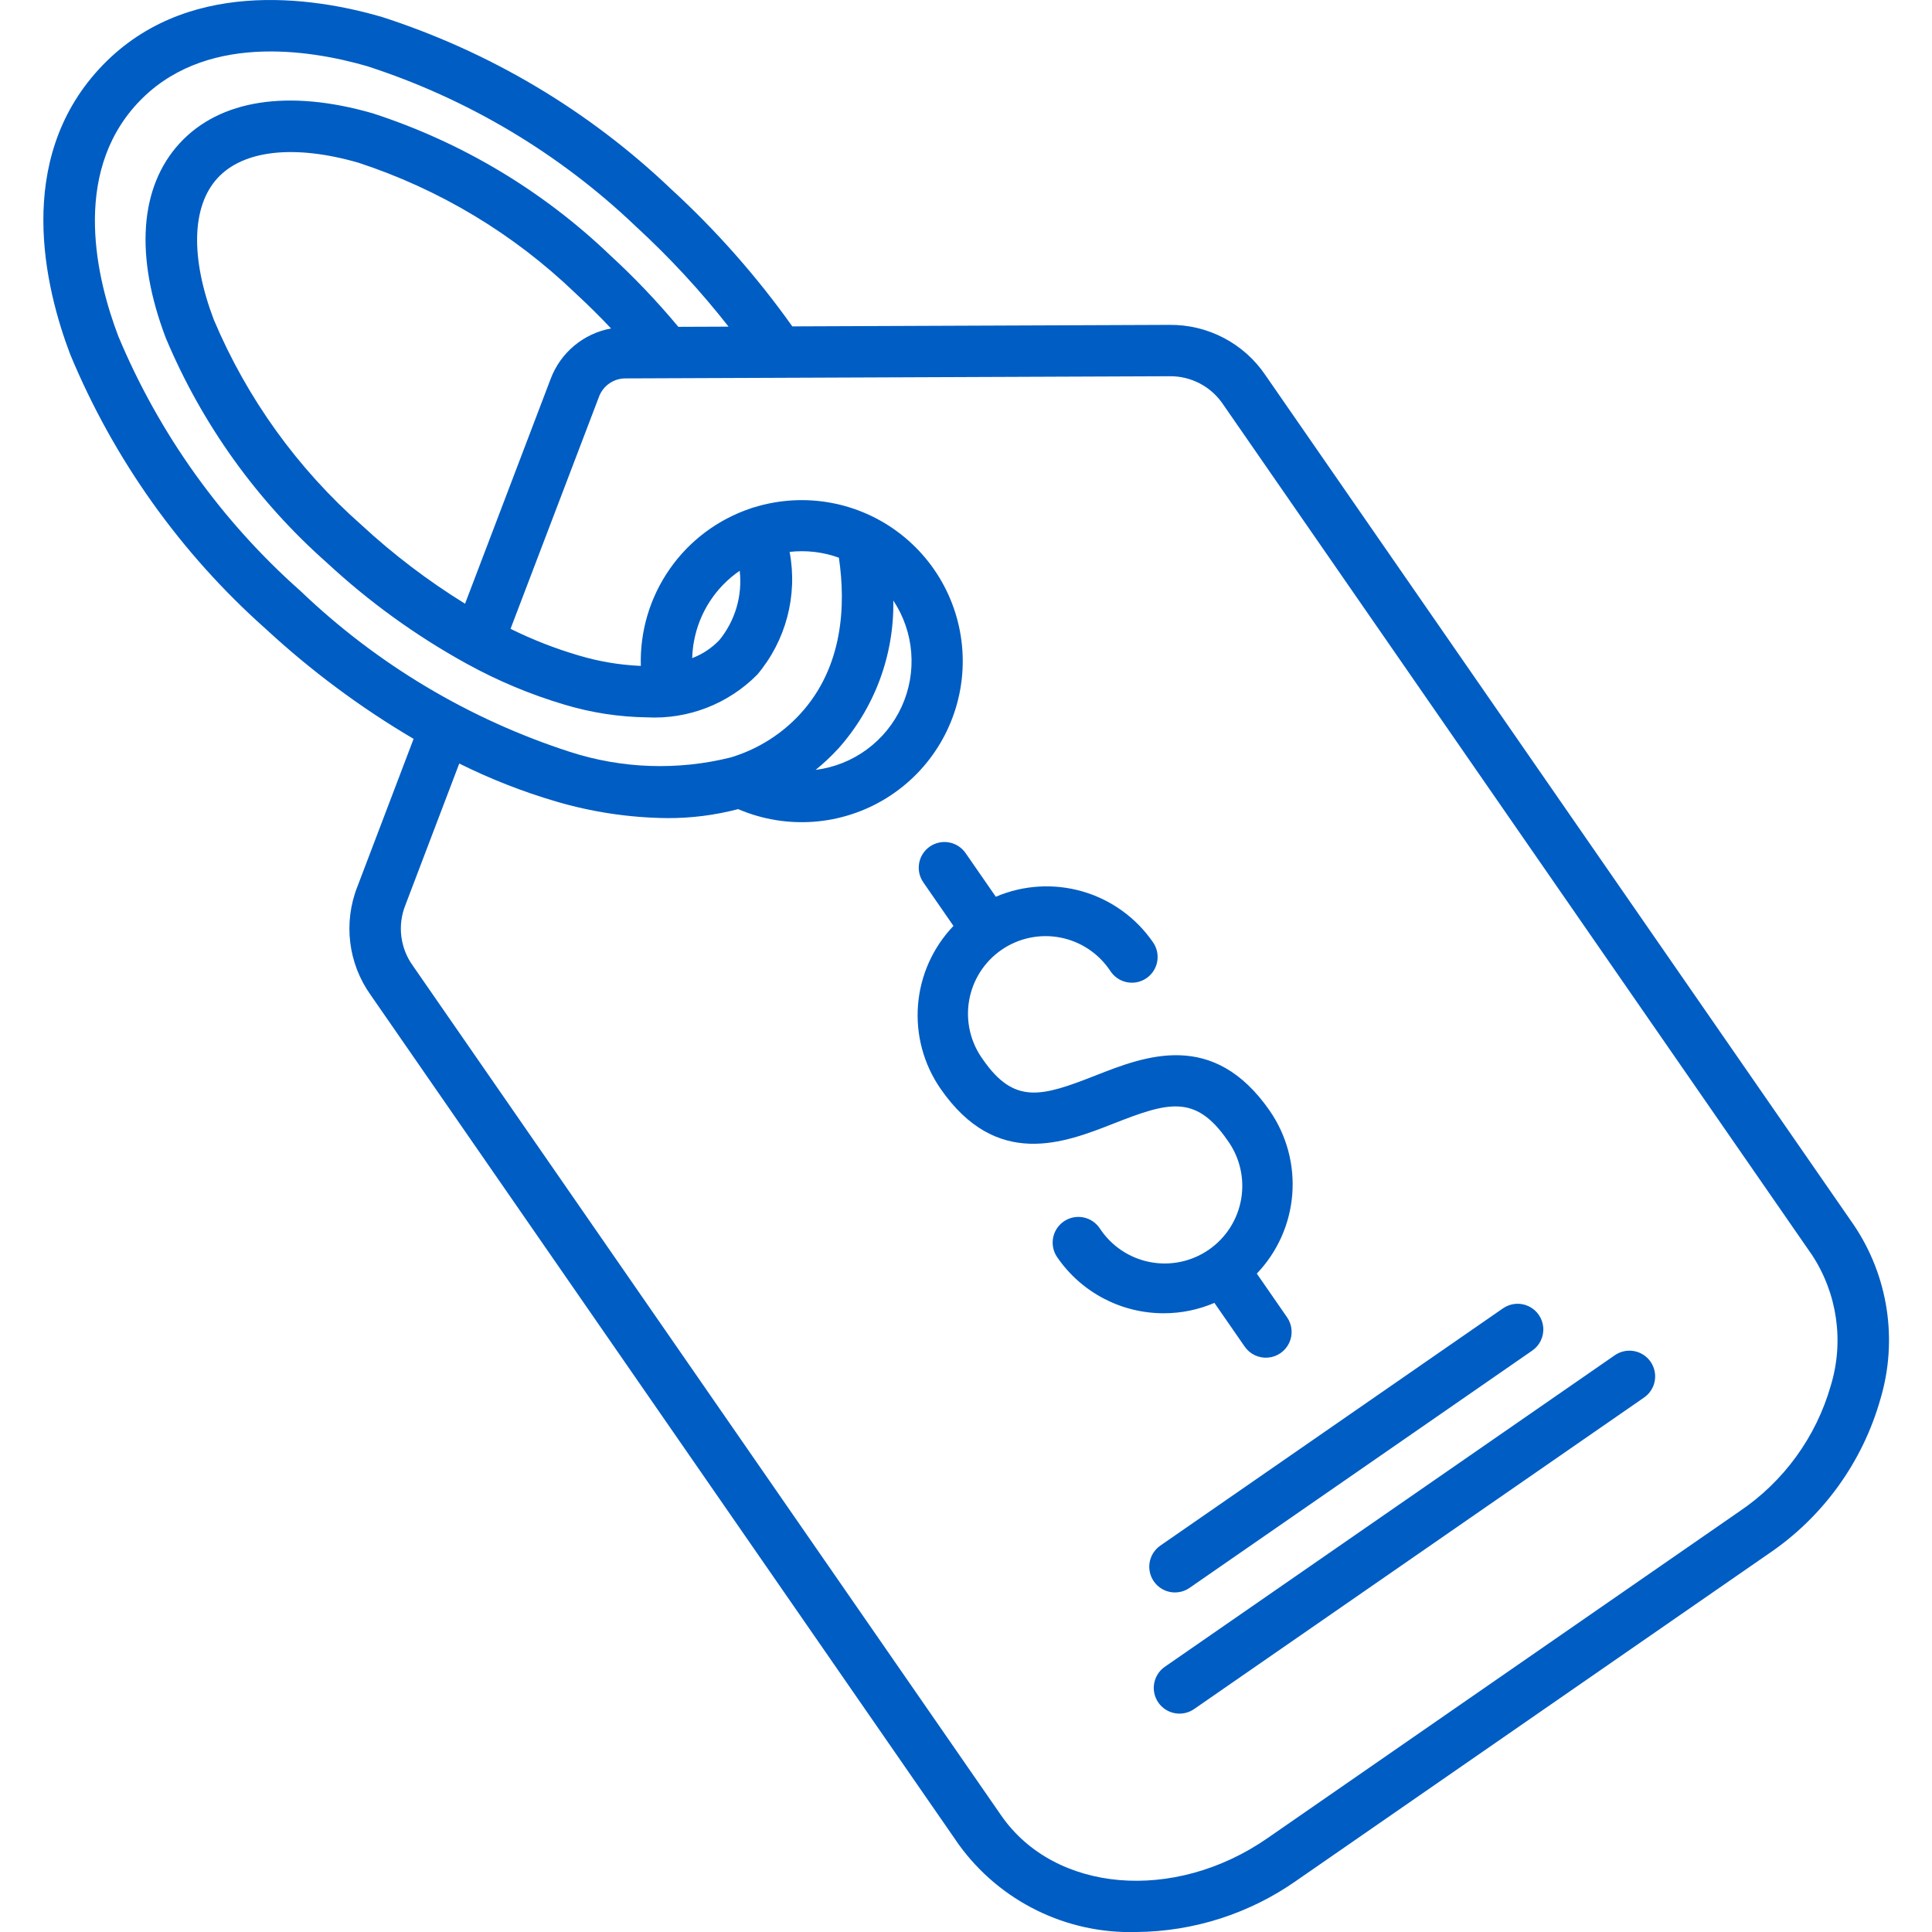
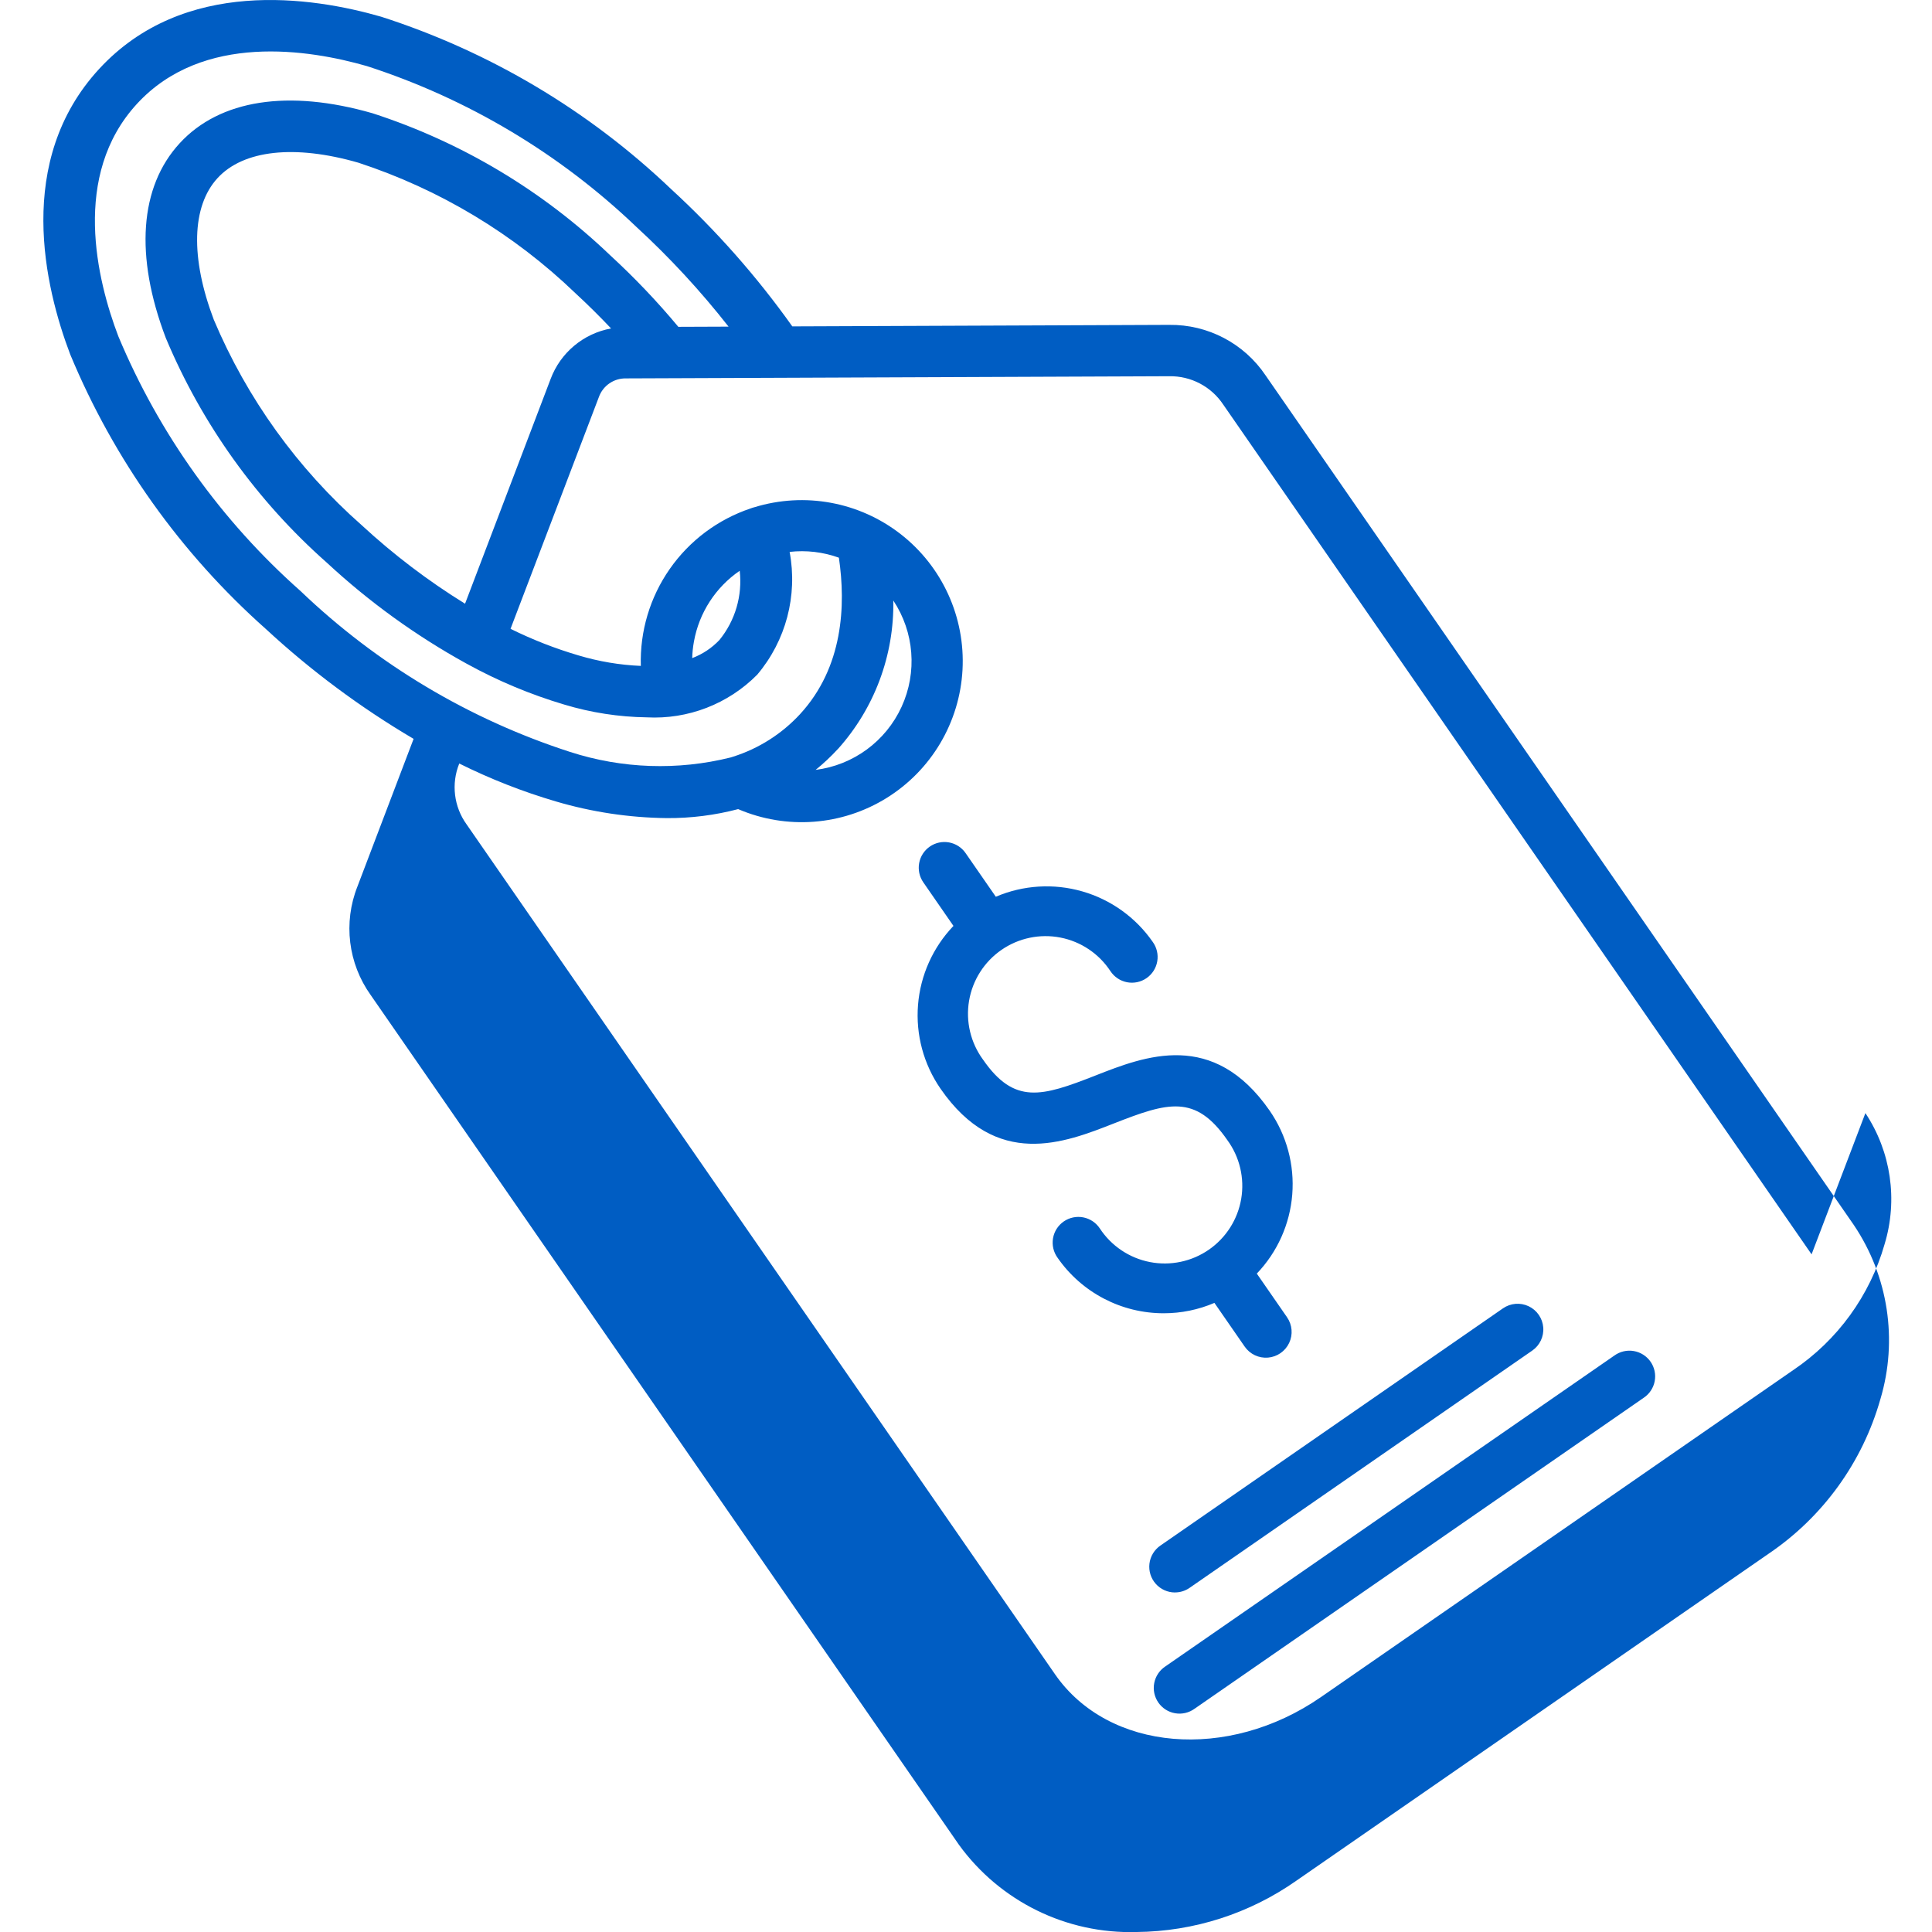
<svg xmlns="http://www.w3.org/2000/svg" width="1200pt" height="1200pt" version="1.1" viewBox="0 0 1200 1200">
-   <path d="m722.87 815.69c-26.332 0.051-51.004-12.844-66-34.488-2.527-3.477-3.543-7.828-2.824-12.066 0.719-4.238 3.117-8.008 6.652-10.453 3.535-2.449 7.906-3.367 12.129-2.551 4.219 0.816 7.934 3.301 10.301 6.891 7.129 10.859 18.34 18.383 31.09 20.863 12.754 2.481 25.965-0.293 36.645-7.695 10.68-7.398 17.918-18.793 20.078-31.605 2.156-12.809-0.949-25.949-8.613-36.438-19.824-28.645-36.863-23.555-70.477-10.355-30.781 12.109-72.926 28.668-107.69-21.602-10.5-15.203-15.43-33.559-13.961-51.977 1.465-18.418 9.242-35.762 22.012-49.109l-18.73-27.074c-2.41-3.481-3.336-7.777-2.578-11.941 0.758-4.168 3.141-7.859 6.621-10.27 3.481-2.41 7.777-3.336 11.945-2.578 4.164 0.758 7.859 3.141 10.266 6.621l18.781 27.121c16.988-7.258 35.961-8.434 53.715-3.324 17.754 5.106 33.203 16.18 43.738 31.355 2.527 3.477 3.543 7.828 2.824 12.066s-3.117 8.008-6.652 10.453c-3.535 2.449-7.906 3.367-12.129 2.551-4.219-0.816-7.934-3.301-10.301-6.891-7.129-10.859-18.34-18.383-31.09-20.863-12.754-2.481-25.965 0.297-36.645 7.695-10.68 7.398-17.918 18.793-20.078 31.605-2.156 12.809 0.949 25.949 8.613 36.438 19.5 28.164 36.395 23.113 69.758 10.008 30.938-12.168 73.309-28.801 108.42 21.887l-0.004 0.004c10.496 15.203 15.422 33.562 13.953 51.977-1.469 18.418-9.246 35.762-22.016 49.109l18.781 27.121h-0.004c3.258 4.699 3.762 10.777 1.32 15.945-2.441 5.172-7.457 8.645-13.152 9.117-5.699 0.469-11.215-2.137-14.469-6.836l-18.805-27.156c-9.934 4.254-20.625 6.449-31.43 6.445zm445.11 53.195c-11.082 39.246-35.684 73.305-69.457 96.156l-293.23 203.02c-29.117 20.484-63.773 31.629-99.375 31.945-43.465 1.305-84.766-18.98-110.3-54.18l-365.4-527.82c-14-19.621-17.09-45.012-8.195-67.414l34.871-91.668v-0.004c-32.926-19.398-63.684-42.266-91.738-68.219-52.875-46.961-94.43-105.28-121.55-170.59-15.84-41.703-34.586-120.2 17.926-177.24 52.512-57.047 132.29-44.855 175.15-32.508 67.34 21.625 128.91 58.215 180.1 107.03 28.035 25.723 53.285 54.324 75.336 85.332l233.75-0.938h0.336v0.004c23.988-0.324 46.516 11.488 59.895 31.402l365.4 527.76c21.336 31.715 27.383 71.301 16.488 107.94zm-981.2-501.68c47.527 45.465 104.72 79.594 167.3 99.828 32.297 10.445 66.871 11.629 99.805 3.422 0.48-0.18 0.961-0.336 1.453-0.469 15.914-5.035 30.242-14.137 41.566-26.402 26.832-29.16 28.512-67.523 24.145-97.199-9.789-3.531-20.258-4.762-30.598-3.598 5.094 27.145-2.293 55.145-20.113 76.246-18.039 18.242-43.023 27.895-68.641 26.52-17.344-0.246-34.57-2.91-51.18-7.918-21.004-6.242-41.277-14.723-60.469-25.297l-0.539-0.289c-31.277-17.254-60.328-38.266-86.508-62.566-43.43-38.402-77.625-86.117-100.03-139.59-19.355-50.914-16.285-93.863 8.641-120.93 24.926-27.07 67.477-33.672 119.82-18.602 55.188 17.891 105.61 48.023 147.52 88.152 15.098 13.867 29.25 28.73 42.371 44.484l31.199-0.121c-17.387-22.184-36.551-42.914-57.301-61.992-47.547-45.473-104.76-79.605-167.36-99.84-35.785-10.297-101.94-20.965-142.8 23.461s-24.816 109.5-11.59 144.3c25.352 60.664 64.09 114.81 113.32 158.4zm102.09 7.727 53.145-139.58c6.133-16.32 20.383-28.219 37.535-31.344-7.098-7.519-14.512-14.848-22.246-21.984-38.25-36.777-84.301-64.453-134.73-80.977-39.527-11.387-71.41-7.906-87.48 9.602-16.066 17.508-16.883 49.512-2.281 87.973h0.004c20.625 48.887 52.012 92.492 91.824 127.57 19.789 18.289 41.297 34.629 64.223 48.793zm142.16 23.473c-0.629 3.422-0.996 6.883-1.09 10.359 6.41-2.426 12.191-6.269 16.906-11.246 9.82-12.055 14.359-27.559 12.602-43.008-14.961 10.246-25.195 26.055-28.418 43.895zm89.375 66.828c-4.281 4.652-8.898 8.984-13.812 12.961 23.379-2.945 43.574-17.766 53.398-39.184 9.82-21.418 7.875-46.395-5.144-66.031 0.598 34.012-11.707 66.984-34.441 92.293zm604.8 313.86-365.4-527.76v0.004c-7.441-11.25-20.117-17.91-33.602-17.652h-0.191l-242.17 0.973-95.102 0.371c-3.668-0.059-7.262 1.031-10.273 3.121-3.016 2.09-5.297 5.074-6.523 8.531l-54.84 143.89c13.582 6.723 27.723 12.25 42.262 16.527 12.57 3.762 25.555 5.949 38.664 6.504-0.633-21.473 5.656-42.574 17.945-60.191 12.289-17.617 29.918-30.812 50.285-37.633 0.746-0.301 1.512-0.539 2.293-0.723 31.242-9.605 65.207-3.344 90.969 16.777 25.758 20.117 40.062 51.555 38.309 84.195-1.754 32.637-19.348 62.359-47.117 79.602-27.766 17.242-62.207 19.828-92.238 6.926-14.469 3.805-29.371 5.68-44.328 5.582-23.332-0.266-46.516-3.75-68.895-10.355-20.652-6.074-40.727-13.953-60-23.547l-33.395 87.758c-5.094 12.578-3.352 26.895 4.609 37.883l365.41 527.77c33.18 47.914 107.32 54.277 165.25 14.16l293.22-203.02c27.566-18.555 47.684-46.254 56.797-78.207 8.375-27.566 4.008-57.434-11.906-81.453zm-122.52 62.879-278.88 193.08v0.004c-3.59 2.367-6.074 6.082-6.891 10.301-0.816 4.223 0.102 8.594 2.551 12.129 2.445 3.535 6.215 5.934 10.453 6.652 4.238 0.723 8.586-0.297 12.066-2.824l278.88-193.08v-0.004c3.59-2.363 6.074-6.078 6.891-10.301 0.816-4.219-0.102-8.59-2.551-12.125-2.445-3.535-6.215-5.934-10.453-6.652-4.238-0.723-8.59 0.297-12.066 2.824zm-272.89 147.11c3.246 0.004 6.418-0.988 9.082-2.844l212.83-147.36c4.691-3.246 7.293-8.746 6.828-14.43-0.465-5.684-3.93-10.688-9.086-13.129-5.152-2.438-11.219-1.941-15.91 1.305l-212.84 147.38c-3.754 2.602-6.215 6.688-6.762 11.223-0.543 4.535 0.879 9.086 3.91 12.504 3.031 3.418 7.379 5.375 11.949 5.375z" fill="#005dc3" />
+   <path d="m722.87 815.69c-26.332 0.051-51.004-12.844-66-34.488-2.527-3.477-3.543-7.828-2.824-12.066 0.719-4.238 3.117-8.008 6.652-10.453 3.535-2.449 7.906-3.367 12.129-2.551 4.219 0.816 7.934 3.301 10.301 6.891 7.129 10.859 18.34 18.383 31.09 20.863 12.754 2.481 25.965-0.293 36.645-7.695 10.68-7.398 17.918-18.793 20.078-31.605 2.156-12.809-0.949-25.949-8.613-36.438-19.824-28.645-36.863-23.555-70.477-10.355-30.781 12.109-72.926 28.668-107.69-21.602-10.5-15.203-15.43-33.559-13.961-51.977 1.465-18.418 9.242-35.762 22.012-49.109l-18.73-27.074c-2.41-3.481-3.336-7.777-2.578-11.941 0.758-4.168 3.141-7.859 6.621-10.27 3.481-2.41 7.777-3.336 11.945-2.578 4.164 0.758 7.859 3.141 10.266 6.621l18.781 27.121c16.988-7.258 35.961-8.434 53.715-3.324 17.754 5.106 33.203 16.18 43.738 31.355 2.527 3.477 3.543 7.828 2.824 12.066s-3.117 8.008-6.652 10.453c-3.535 2.449-7.906 3.367-12.129 2.551-4.219-0.816-7.934-3.301-10.301-6.891-7.129-10.859-18.34-18.383-31.09-20.863-12.754-2.481-25.965 0.297-36.645 7.695-10.68 7.398-17.918 18.793-20.078 31.605-2.156 12.809 0.949 25.949 8.613 36.438 19.5 28.164 36.395 23.113 69.758 10.008 30.938-12.168 73.309-28.801 108.42 21.887l-0.004 0.004c10.496 15.203 15.422 33.562 13.953 51.977-1.469 18.418-9.246 35.762-22.016 49.109l18.781 27.121h-0.004c3.258 4.699 3.762 10.777 1.32 15.945-2.441 5.172-7.457 8.645-13.152 9.117-5.699 0.469-11.215-2.137-14.469-6.836l-18.805-27.156c-9.934 4.254-20.625 6.449-31.43 6.445zm445.11 53.195c-11.082 39.246-35.684 73.305-69.457 96.156l-293.23 203.02c-29.117 20.484-63.773 31.629-99.375 31.945-43.465 1.305-84.766-18.98-110.3-54.18l-365.4-527.82c-14-19.621-17.09-45.012-8.195-67.414l34.871-91.668v-0.004c-32.926-19.398-63.684-42.266-91.738-68.219-52.875-46.961-94.43-105.28-121.55-170.59-15.84-41.703-34.586-120.2 17.926-177.24 52.512-57.047 132.29-44.855 175.15-32.508 67.34 21.625 128.91 58.215 180.1 107.03 28.035 25.723 53.285 54.324 75.336 85.332l233.75-0.938h0.336v0.004c23.988-0.324 46.516 11.488 59.895 31.402l365.4 527.76c21.336 31.715 27.383 71.301 16.488 107.94zm-981.2-501.68c47.527 45.465 104.72 79.594 167.3 99.828 32.297 10.445 66.871 11.629 99.805 3.422 0.48-0.18 0.961-0.336 1.453-0.469 15.914-5.035 30.242-14.137 41.566-26.402 26.832-29.16 28.512-67.523 24.145-97.199-9.789-3.531-20.258-4.762-30.598-3.598 5.094 27.145-2.293 55.145-20.113 76.246-18.039 18.242-43.023 27.895-68.641 26.52-17.344-0.246-34.57-2.91-51.18-7.918-21.004-6.242-41.277-14.723-60.469-25.297l-0.539-0.289c-31.277-17.254-60.328-38.266-86.508-62.566-43.43-38.402-77.625-86.117-100.03-139.59-19.355-50.914-16.285-93.863 8.641-120.93 24.926-27.07 67.477-33.672 119.82-18.602 55.188 17.891 105.61 48.023 147.52 88.152 15.098 13.867 29.25 28.73 42.371 44.484l31.199-0.121c-17.387-22.184-36.551-42.914-57.301-61.992-47.547-45.473-104.76-79.605-167.36-99.84-35.785-10.297-101.94-20.965-142.8 23.461s-24.816 109.5-11.59 144.3c25.352 60.664 64.09 114.81 113.32 158.4zm102.09 7.727 53.145-139.58c6.133-16.32 20.383-28.219 37.535-31.344-7.098-7.519-14.512-14.848-22.246-21.984-38.25-36.777-84.301-64.453-134.73-80.977-39.527-11.387-71.41-7.906-87.48 9.602-16.066 17.508-16.883 49.512-2.281 87.973h0.004c20.625 48.887 52.012 92.492 91.824 127.57 19.789 18.289 41.297 34.629 64.223 48.793zm142.16 23.473c-0.629 3.422-0.996 6.883-1.09 10.359 6.41-2.426 12.191-6.269 16.906-11.246 9.82-12.055 14.359-27.559 12.602-43.008-14.961 10.246-25.195 26.055-28.418 43.895zm89.375 66.828c-4.281 4.652-8.898 8.984-13.812 12.961 23.379-2.945 43.574-17.766 53.398-39.184 9.82-21.418 7.875-46.395-5.144-66.031 0.598 34.012-11.707 66.984-34.441 92.293zm604.8 313.86-365.4-527.76v0.004c-7.441-11.25-20.117-17.91-33.602-17.652h-0.191l-242.17 0.973-95.102 0.371c-3.668-0.059-7.262 1.031-10.273 3.121-3.016 2.09-5.297 5.074-6.523 8.531l-54.84 143.89c13.582 6.723 27.723 12.25 42.262 16.527 12.57 3.762 25.555 5.949 38.664 6.504-0.633-21.473 5.656-42.574 17.945-60.191 12.289-17.617 29.918-30.812 50.285-37.633 0.746-0.301 1.512-0.539 2.293-0.723 31.242-9.605 65.207-3.344 90.969 16.777 25.758 20.117 40.062 51.555 38.309 84.195-1.754 32.637-19.348 62.359-47.117 79.602-27.766 17.242-62.207 19.828-92.238 6.926-14.469 3.805-29.371 5.68-44.328 5.582-23.332-0.266-46.516-3.75-68.895-10.355-20.652-6.074-40.727-13.953-60-23.547c-5.094 12.578-3.352 26.895 4.609 37.883l365.41 527.77c33.18 47.914 107.32 54.277 165.25 14.16l293.22-203.02c27.566-18.555 47.684-46.254 56.797-78.207 8.375-27.566 4.008-57.434-11.906-81.453zm-122.52 62.879-278.88 193.08v0.004c-3.59 2.367-6.074 6.082-6.891 10.301-0.816 4.223 0.102 8.594 2.551 12.129 2.445 3.535 6.215 5.934 10.453 6.652 4.238 0.723 8.586-0.297 12.066-2.824l278.88-193.08v-0.004c3.59-2.363 6.074-6.078 6.891-10.301 0.816-4.219-0.102-8.59-2.551-12.125-2.445-3.535-6.215-5.934-10.453-6.652-4.238-0.723-8.59 0.297-12.066 2.824zm-272.89 147.11c3.246 0.004 6.418-0.988 9.082-2.844l212.83-147.36c4.691-3.246 7.293-8.746 6.828-14.43-0.465-5.684-3.93-10.688-9.086-13.129-5.152-2.438-11.219-1.941-15.91 1.305l-212.84 147.38c-3.754 2.602-6.215 6.688-6.762 11.223-0.543 4.535 0.879 9.086 3.91 12.504 3.031 3.418 7.379 5.375 11.949 5.375z" fill="#005dc3" />
</svg>